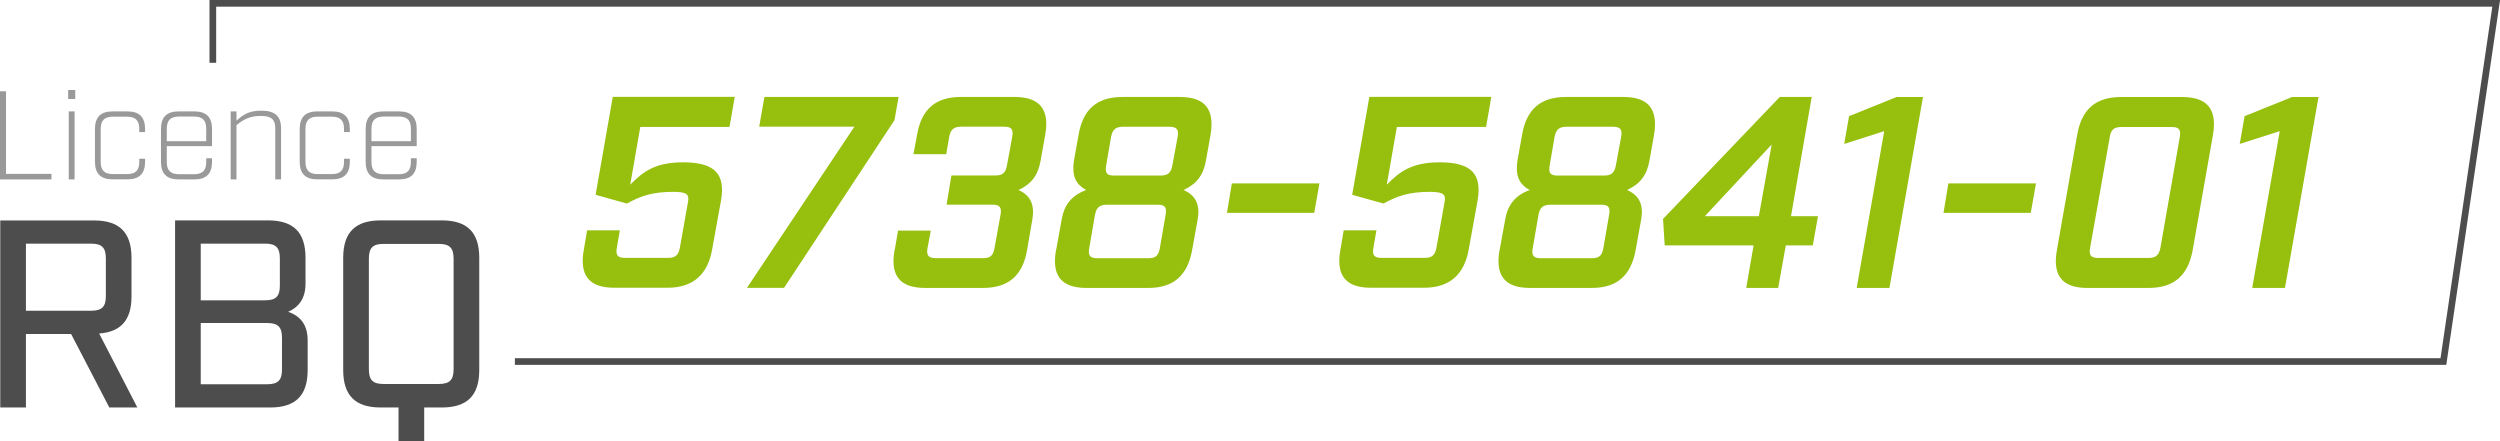
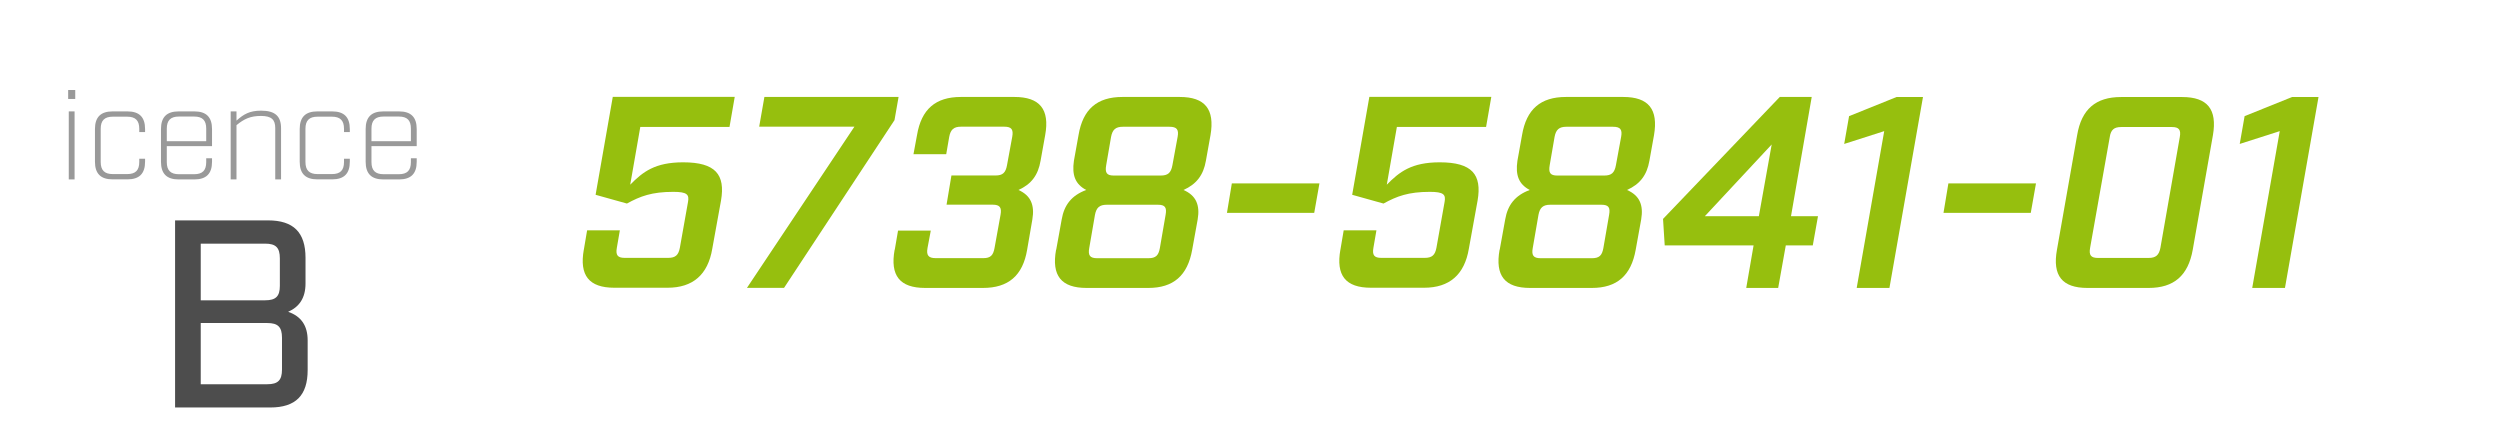
<svg xmlns="http://www.w3.org/2000/svg" id="Calque_1" viewBox="0 0 374.12 66.06">
  <g>
    <path d="M87.37,37.37l.49-2.9h4.9l-.45,2.61c-.2,1.1.12,1.51,1.18,1.51h6.49c1.1,0,1.55-.41,1.76-1.51l1.22-6.86c.2-1.1-.12-1.51-2.2-1.51-3.22,0-4.94.65-6.94,1.75l-4.69-1.31,2.57-14.65h18.25l-.78,4.49h-13.35l-1.51,8.65c1.88-1.92,3.71-3.35,7.92-3.35,4.86,0,6.33,1.84,5.67,5.71l-1.31,7.22c-.65,3.88-2.9,5.84-6.69,5.84h-7.96c-3.8,0-5.27-1.84-4.57-5.72Z" fill="#96bf0e" />
    <path d="M127.86,18.96h-14.25l.78-4.45h20.08l-.61,3.47-16.53,25.1h-5.55l16.08-24.12Z" fill="#96bf0e" />
    <path d="M133.9,37.37l.49-2.86h4.9l-.49,2.61c-.2,1.1.16,1.51,1.22,1.51h7.14c1.06,0,1.47-.41,1.67-1.51l.9-4.98c.2-1.1-.12-1.51-1.18-1.51h-6.9l.73-4.37h6.61c1.06,0,1.51-.41,1.71-1.55l.78-4.24c.2-1.1-.12-1.51-1.18-1.51h-6.49c-1.06,0-1.55.41-1.76,1.51l-.45,2.61h-4.9l.53-2.86c.65-3.88,2.78-5.71,6.57-5.71h8c3.8,0,5.31,1.84,4.61,5.71l-.69,3.84c-.37,2.16-1.39,3.51-3.31,4.37,1.84.82,2.45,2.25,2.08,4.41l-.78,4.53c-.65,3.88-2.82,5.72-6.61,5.72h-8.65c-3.8,0-5.27-1.84-4.57-5.72Z" fill="#96bf0e" />
    <path d="M158.06,37.37l.82-4.53c.37-2.16,1.47-3.59,3.67-4.41-1.63-.86-2.16-2.2-1.84-4.37l.69-3.84c.65-3.88,2.78-5.71,6.57-5.71h8.57c3.8,0,5.27,1.84,4.61,5.71l-.69,3.84c-.37,2.16-1.43,3.51-3.35,4.37,1.88.82,2.49,2.25,2.12,4.41l-.82,4.53c-.69,3.88-2.82,5.72-6.57,5.72h-9.23c-3.8,0-5.27-1.84-4.57-5.72ZM171.86,38.64c1.1,0,1.51-.41,1.71-1.51l.86-4.98c.2-1.1-.08-1.51-1.14-1.51h-7.67c-1.06,0-1.55.41-1.76,1.51l-.86,4.98c-.2,1.1.12,1.51,1.18,1.51h7.67ZM173.69,26.27c1.1,0,1.55-.41,1.76-1.55l.78-4.24c.2-1.1-.12-1.51-1.22-1.51h-6.98c-1.06,0-1.55.41-1.76,1.51l-.73,4.24c-.2,1.14.08,1.55,1.14,1.55h7.02Z" fill="#96bf0e" />
    <path d="M184.35,27.45h13.1l-.78,4.41h-13.06l.73-4.41Z" fill="#96bf0e" />
    <path d="M200.59,37.37l.49-2.9h4.9l-.45,2.61c-.2,1.1.12,1.51,1.18,1.51h6.49c1.1,0,1.55-.41,1.76-1.51l1.22-6.86c.2-1.1-.12-1.51-2.2-1.51-3.22,0-4.94.65-6.94,1.75l-4.69-1.31,2.57-14.65h18.25l-.78,4.49h-13.35l-1.51,8.65c1.88-1.92,3.71-3.35,7.92-3.35,4.86,0,6.33,1.84,5.67,5.71l-1.31,7.22c-.65,3.88-2.9,5.84-6.69,5.84h-7.96c-3.8,0-5.27-1.84-4.57-5.72Z" fill="#96bf0e" />
    <path d="M224.43,37.37l.82-4.53c.37-2.16,1.47-3.59,3.67-4.41-1.63-.86-2.16-2.2-1.84-4.37l.69-3.84c.65-3.88,2.78-5.71,6.57-5.71h8.57c3.8,0,5.27,1.84,4.61,5.71l-.69,3.84c-.37,2.16-1.43,3.51-3.35,4.37,1.88.82,2.49,2.25,2.12,4.41l-.82,4.53c-.69,3.88-2.82,5.72-6.57,5.72h-9.23c-3.8,0-5.26-1.84-4.57-5.72ZM238.23,38.64c1.1,0,1.51-.41,1.71-1.51l.86-4.98c.2-1.1-.08-1.51-1.14-1.51h-7.67c-1.06,0-1.55.41-1.76,1.51l-.86,4.98c-.2,1.1.12,1.51,1.18,1.51h7.67ZM240.06,26.27c1.1,0,1.55-.41,1.76-1.55l.78-4.24c.2-1.1-.12-1.51-1.22-1.51h-6.98c-1.06,0-1.55.41-1.76,1.51l-.73,4.24c-.2,1.14.08,1.55,1.14,1.55h7.02Z" fill="#96bf0e" />
    <path d="M262.43,36.72h-13.31l-.25-3.96,17.47-18.25h4.78l-3.1,17.84h4.04l-.78,4.37h-4.04l-1.14,6.37h-4.78l1.1-6.37ZM263.21,32.35l1.92-10.73-10,10.73h8.08Z" fill="#96bf0e" />
    <path d="M281.98,19.62l-6,1.92.73-4.16,7.1-2.86h3.96l-5.02,28.57h-4.9l4.12-23.47Z" fill="#96bf0e" />
    <path d="M291.58,27.45h13.1l-.78,4.41h-13.06l.73-4.41Z" fill="#96bf0e" />
    <path d="M307.82,37.37l3.02-17.14c.65-3.88,2.78-5.71,6.57-5.71h9.14c3.8,0,5.27,1.84,4.61,5.71l-3.02,17.14c-.69,3.88-2.82,5.72-6.61,5.72h-9.14c-3.8,0-5.27-1.84-4.57-5.72ZM321.54,38.6c1.06,0,1.55-.41,1.76-1.51l2.9-16.57c.2-1.1-.12-1.51-1.18-1.51h-7.59c-1.06,0-1.55.41-1.71,1.51l-2.94,16.57c-.2,1.1.12,1.51,1.18,1.51h7.59Z" fill="#96bf0e" />
    <path d="M341.17,19.62l-6,1.92.73-4.16,7.1-2.86h3.96l-5.02,28.57h-4.9l4.12-23.47Z" fill="#96bf0e" />
  </g>
  <g>
-     <path d="M0,13.66h.9v12.36h6.8v.83H0v-13.19Z" fill="#999" />
    <path d="M10.2,13.47h1.06v1.34h-1.06v-1.34ZM10.29,16.67h.87v10.18h-.87v-10.18Z" fill="#999" />
    <path d="M14.21,24.21v-4.9c0-1.79.87-2.64,2.64-2.64h2.22c1.77,0,2.64.85,2.64,2.64v.45h-.87v-.49c0-1.24-.57-1.81-1.81-1.81h-2.15c-1.24,0-1.81.57-1.81,1.81v4.97c0,1.24.57,1.81,1.81,1.81h2.15c1.26,0,1.81-.57,1.81-1.81v-.49h.87v.45c0,1.79-.87,2.64-2.64,2.64h-2.22c-1.77,0-2.64-.85-2.64-2.64Z" fill="#999" />
    <path d="M24.96,21.87v2.39c0,1.24.57,1.81,1.81,1.81h2.28c1.26,0,1.81-.57,1.81-1.81v-.58h.87v.53c0,1.79-.87,2.64-2.64,2.64h-2.36c-1.77,0-2.64-.85-2.64-2.64v-4.9c0-1.79.87-2.64,2.64-2.64h2.36c1.77,0,2.64.85,2.64,2.64v2.56h-6.77ZM24.96,19.25v1.88h5.9v-1.88c0-1.24-.55-1.81-1.81-1.81h-2.28c-1.24,0-1.81.57-1.81,1.81Z" fill="#999" />
    <path d="M34.52,16.67h.87v1.38c1.07-.96,1.96-1.49,3.69-1.49,2.11,0,2.98.85,2.98,2.64v7.65h-.87v-7.69c0-1.24-.55-1.81-2.13-1.81s-2.51.43-3.67,1.38v8.12h-.87v-10.18Z" fill="#999" />
    <path d="M44.85,24.21v-4.9c0-1.79.87-2.64,2.64-2.64h2.22c1.77,0,2.64.85,2.64,2.64v.45h-.87v-.49c0-1.24-.57-1.81-1.81-1.81h-2.15c-1.24,0-1.81.57-1.81,1.81v4.97c0,1.24.57,1.81,1.81,1.81h2.15c1.26,0,1.81-.57,1.81-1.81v-.49h.87v.45c0,1.79-.87,2.64-2.64,2.64h-2.22c-1.77,0-2.64-.85-2.64-2.64Z" fill="#999" />
    <path d="M55.59,21.87v2.39c0,1.24.57,1.81,1.81,1.81h2.28c1.26,0,1.81-.57,1.81-1.81v-.58h.87v.53c0,1.79-.87,2.64-2.64,2.64h-2.36c-1.77,0-2.64-.85-2.64-2.64v-4.9c0-1.79.87-2.64,2.64-2.64h2.36c1.77,0,2.64.85,2.64,2.64v2.56h-6.77ZM55.59,19.25v1.88h5.9v-1.88c0-1.24-.55-1.81-1.81-1.81h-2.28c-1.24,0-1.81.57-1.81,1.81Z" fill="#999" />
  </g>
  <g>
-     <path d="M20.56,60.98h-4.2l-5.72-11H3.88v11H.04v-27.99h14.04c3.8,0,5.6,1.8,5.6,5.6v5.76c0,3.52-1.56,5.32-4.84,5.56l5.72,11.08ZM13.64,46.5c1.6,0,2.2-.6,2.2-2.16v-5.68c0-1.6-.6-2.2-2.2-2.2H3.88v10.04h9.76Z" fill="#4d4d4d" />
    <path d="M26.2,32.98h13.92c3.8,0,5.6,1.8,5.6,5.6v3.84c0,2.2-.96,3.52-2.6,4.24,1.96.68,2.92,2.08,2.92,4.28v4.44c0,3.8-1.8,5.6-5.6,5.6h-14.24v-27.99ZM39.68,44.94c1.6,0,2.2-.6,2.2-2.16v-4.12c0-1.6-.6-2.2-2.2-2.2h-9.64v8.48h9.64ZM40,57.5c1.6,0,2.2-.6,2.2-2.2v-4.76c0-1.6-.6-2.2-2.2-2.2h-9.96v9.16h9.96Z" fill="#4d4d4d" />
-     <path d="M59.64,60.98h-2.68c-3.8,0-5.6-1.8-5.6-5.6v-16.8c0-3.8,1.8-5.6,5.6-5.6h9.16c3.8,0,5.6,1.8,5.6,5.6v16.8c0,3.8-1.8,5.6-5.6,5.6h-2.64v5.08h-3.84v-5.08ZM65.68,57.46c1.6,0,2.2-.6,2.2-2.2v-16.56c0-1.6-.6-2.2-2.2-2.2h-8.32c-1.56,0-2.16.6-2.16,2.2v16.56c0,1.6.6,2.2,2.16,2.2h8.32Z" fill="#4d4d4d" />
  </g>
-   <polyline points="77.05 54.1 365.65 54.1 373.55 .5 31.85 .5 31.85 9.4" fill="none" stroke="#4d4d4d" stroke-miterlimit="10" />
</svg>